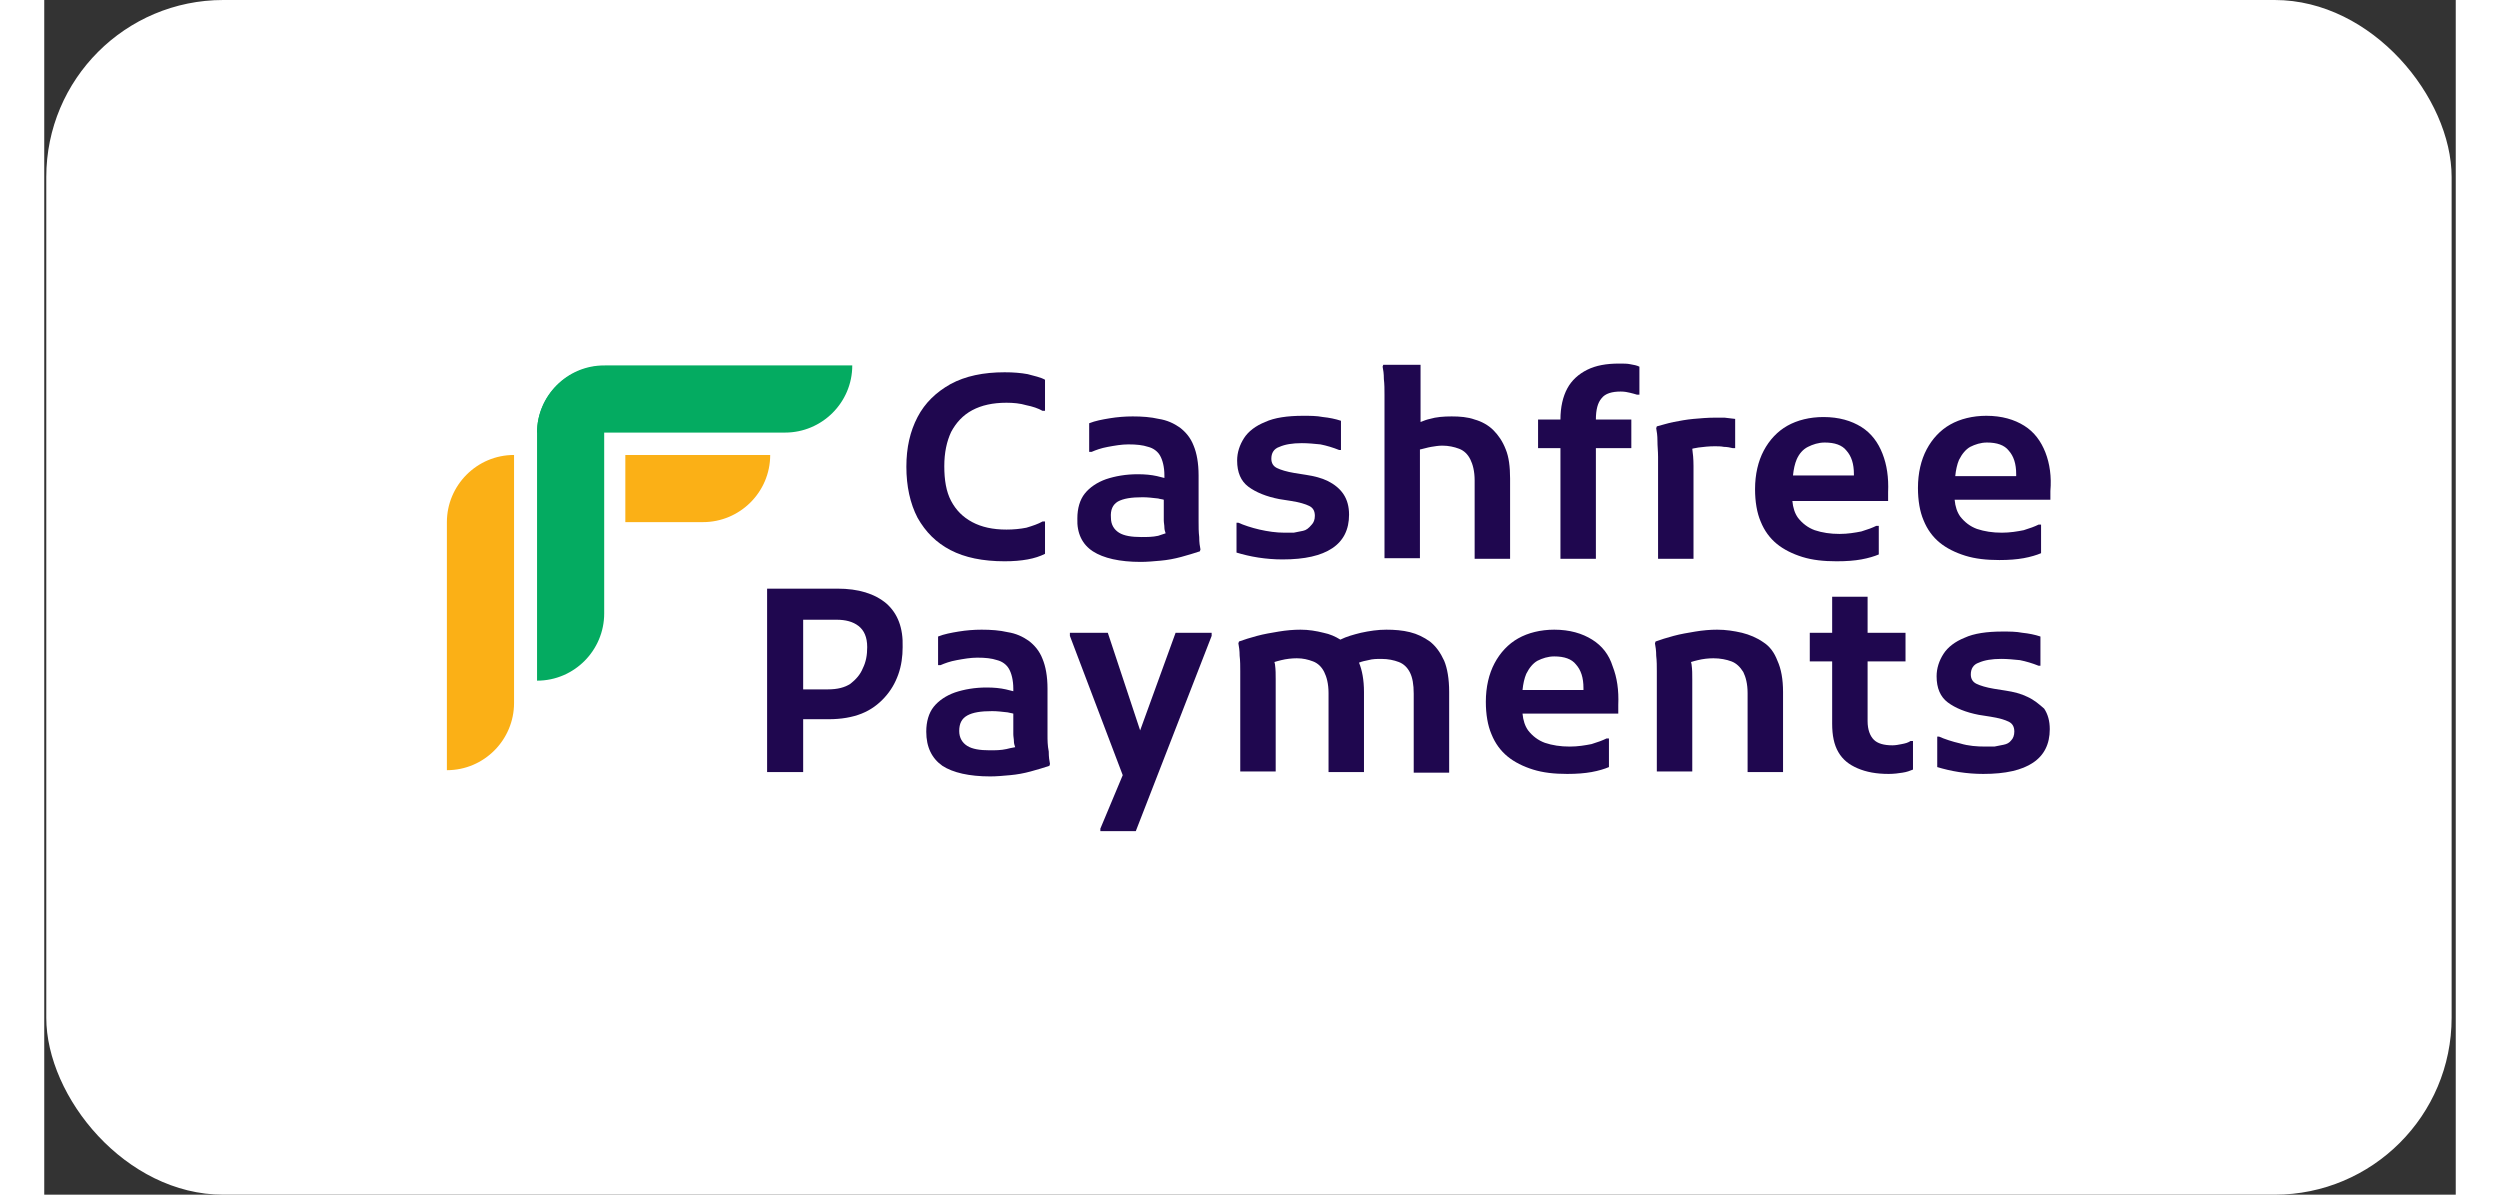
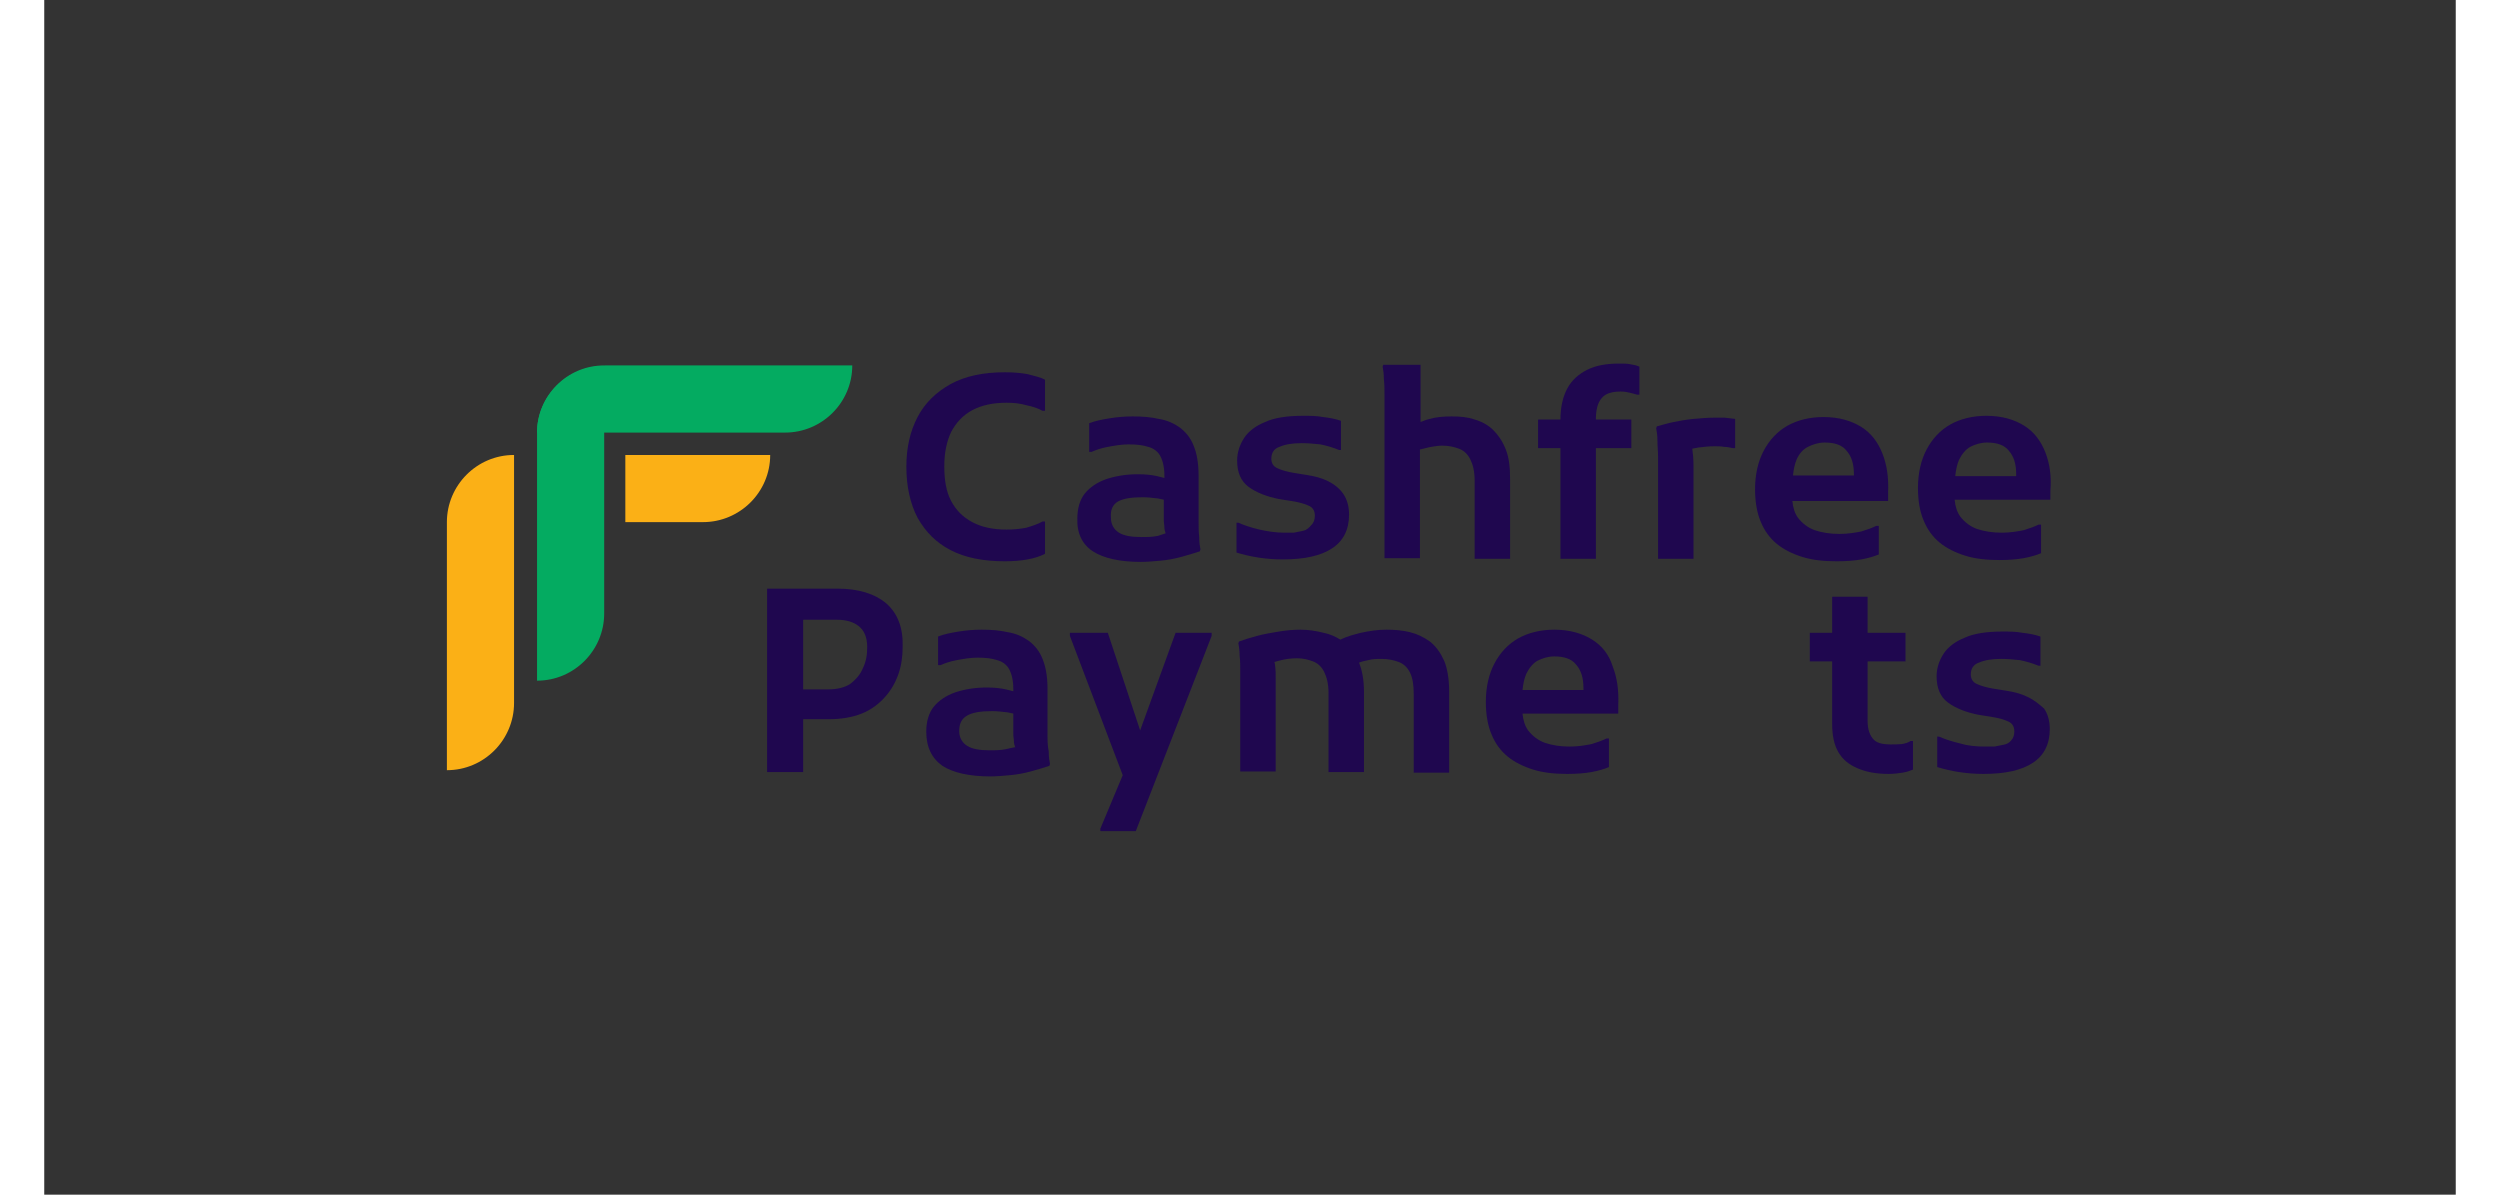
<svg xmlns="http://www.w3.org/2000/svg" width="226" height="108" viewBox="0 0 218 108" fill="none">
  <rect x="0" y="0" width="218" height="108" fill="#333333" stroke="none" />
-   <rect x="0.184" width="217.443" height="108" rx="16" fill="white" />
  <path d="M76.137 54.562C75.069 53.663 73.608 53.213 71.697 53.213H68.606H67.144H65.346V69.794H68.606V65.017H70.91C72.034 65.017 73.046 64.848 73.889 64.511C74.732 64.174 75.407 63.668 75.969 63.049C76.531 62.431 76.924 61.757 77.205 60.97C77.486 60.183 77.599 59.34 77.599 58.497C77.655 56.754 77.149 55.462 76.137 54.562ZM74.001 60.408C73.777 60.97 73.383 61.419 72.877 61.813C72.371 62.15 71.697 62.319 70.854 62.319H68.606V56.024H71.641C72.428 56.024 73.102 56.192 73.608 56.586C74.114 56.979 74.395 57.597 74.395 58.497C74.395 59.227 74.282 59.846 74.001 60.408Z" fill="#1F074F" />
  <path d="M90.695 66.422C90.695 65.916 90.695 65.522 90.695 65.185V62.262C90.695 61.138 90.526 60.239 90.245 59.565C89.964 58.834 89.514 58.328 89.008 57.935C88.446 57.541 87.828 57.26 87.097 57.148C86.367 56.979 85.58 56.923 84.737 56.923C84.062 56.923 83.332 56.979 82.657 57.092C81.983 57.204 81.364 57.316 80.802 57.541V60.127H81.027C81.421 59.958 81.87 59.789 82.489 59.677C83.107 59.565 83.725 59.452 84.343 59.452C85.074 59.452 85.636 59.508 86.142 59.677C86.591 59.789 86.985 60.07 87.21 60.464C87.435 60.857 87.603 61.475 87.603 62.262V62.487C87.378 62.431 87.154 62.375 86.929 62.319C86.423 62.206 85.861 62.15 85.186 62.15C84.118 62.15 83.163 62.319 82.32 62.6C81.533 62.881 80.859 63.33 80.409 63.892C79.959 64.454 79.734 65.241 79.734 66.141C79.734 67.546 80.24 68.558 81.196 69.232C82.151 69.85 83.613 70.188 85.524 70.188C86.086 70.188 86.704 70.131 87.322 70.075C87.941 70.019 88.559 69.906 89.177 69.738C89.795 69.569 90.357 69.401 90.863 69.232L90.919 69.063C90.863 68.782 90.807 68.445 90.807 67.939C90.695 67.377 90.695 66.927 90.695 66.422ZM86.985 67.714C86.479 67.827 85.973 67.827 85.467 67.827C84.568 67.827 83.894 67.714 83.444 67.433C82.994 67.152 82.713 66.703 82.713 66.084C82.713 65.41 82.938 64.96 83.444 64.679C83.95 64.398 84.68 64.286 85.692 64.286C86.142 64.286 86.591 64.342 87.097 64.398C87.266 64.454 87.435 64.454 87.603 64.511V65.41C87.603 65.803 87.603 66.084 87.603 66.365C87.603 66.59 87.659 66.815 87.659 67.04C87.659 67.209 87.716 67.377 87.772 67.546C87.435 67.602 87.21 67.658 86.985 67.714Z" fill="#1F074F" />
  <path d="M99.069 66.028L96.146 57.204H92.718V57.485L97.495 70.075L95.472 74.909V75.134H98.676L105.533 57.485V57.204H102.273L99.069 66.028Z" fill="#1F074F" />
  <path d="M125.262 57.991C124.7 57.597 124.138 57.316 123.463 57.148C122.789 56.979 122.058 56.923 121.327 56.923C120.54 56.923 119.81 57.035 119.023 57.204C118.348 57.373 117.73 57.541 117.168 57.822C116.718 57.541 116.212 57.316 115.65 57.204C114.976 57.035 114.301 56.923 113.571 56.923C112.953 56.923 112.278 56.979 111.604 57.092C110.929 57.204 110.255 57.316 109.636 57.485C109.018 57.654 108.456 57.822 108.006 57.991L107.95 58.159C108.006 58.44 108.063 58.834 108.063 59.283C108.119 59.733 108.119 60.239 108.119 60.689C108.119 61.138 108.119 61.532 108.119 61.869V69.738H111.323V61.419C111.323 60.97 111.323 60.52 111.266 60.127C111.266 60.014 111.21 59.902 111.21 59.846C111.379 59.789 111.604 59.733 111.828 59.677C112.278 59.565 112.784 59.508 113.234 59.508C113.796 59.508 114.245 59.621 114.695 59.789C115.145 59.958 115.482 60.295 115.707 60.745C115.931 61.194 116.1 61.813 116.1 62.656V69.794H119.304V62.544C119.304 61.475 119.135 60.576 118.854 59.902C119.135 59.789 119.416 59.733 119.697 59.677C120.091 59.565 120.484 59.565 120.878 59.565C121.496 59.565 122.002 59.677 122.451 59.846C122.901 60.014 123.238 60.351 123.463 60.801C123.688 61.251 123.8 61.869 123.8 62.712V69.85H127.004V62.544C127.004 61.363 126.835 60.408 126.554 59.733C126.217 59.002 125.824 58.44 125.262 57.991Z" fill="#1F074F" />
  <path d="M139.932 57.822C139.032 57.26 137.908 56.923 136.503 56.923C135.266 56.923 134.142 57.204 133.243 57.71C132.344 58.216 131.613 59.002 131.107 59.958C130.601 60.913 130.32 62.094 130.32 63.443C130.32 64.567 130.489 65.579 130.826 66.365C131.163 67.209 131.669 67.883 132.288 68.389C132.906 68.895 133.693 69.288 134.592 69.569C135.491 69.85 136.503 69.963 137.683 69.963C138.526 69.963 139.257 69.906 139.875 69.794C140.494 69.682 141.056 69.513 141.449 69.344V66.759H141.224C140.887 66.927 140.437 67.096 139.875 67.265C139.313 67.377 138.639 67.49 137.908 67.49C137.065 67.49 136.334 67.377 135.66 67.152C135.042 66.927 134.536 66.534 134.142 66.028C133.861 65.635 133.693 65.129 133.636 64.511H142.292V63.724C142.348 62.375 142.18 61.251 141.786 60.239C141.449 59.171 140.831 58.384 139.932 57.822ZM139.145 62.375H133.636C133.693 61.813 133.805 61.307 133.974 60.913C134.255 60.351 134.592 59.958 134.985 59.733C135.435 59.508 135.941 59.34 136.503 59.34C137.402 59.34 138.077 59.565 138.47 60.07C138.92 60.576 139.145 61.251 139.145 62.206V62.375Z" fill="#1F074F" />
-   <path d="M155.388 58.047C154.826 57.654 154.152 57.373 153.477 57.204C152.747 57.035 152.016 56.923 151.229 56.923C150.611 56.923 149.936 56.979 149.262 57.092C148.587 57.204 147.913 57.316 147.295 57.485C146.676 57.654 146.114 57.822 145.665 57.991L145.608 58.159C145.665 58.44 145.721 58.834 145.721 59.283C145.777 59.733 145.777 60.239 145.777 60.689C145.777 61.138 145.777 61.532 145.777 61.869V69.738H148.981V61.419C148.981 60.97 148.981 60.52 148.925 60.127C148.925 60.014 148.868 59.902 148.868 59.846C149.037 59.789 149.262 59.733 149.487 59.677C149.936 59.565 150.442 59.508 150.892 59.508C151.51 59.508 152.072 59.621 152.522 59.789C152.971 59.958 153.309 60.295 153.59 60.745C153.814 61.194 153.983 61.813 153.983 62.656V69.794H157.187V62.544C157.187 61.419 157.018 60.464 156.681 59.733C156.4 59.002 156.007 58.44 155.388 58.047Z" fill="#1F074F" />
-   <path d="M167.922 67.265C167.641 67.321 167.36 67.377 167.079 67.377C166.292 67.377 165.73 67.209 165.393 66.871C165.056 66.534 164.831 65.972 164.831 65.185V59.789H168.259V57.204H164.831V53.944H161.627V57.204H159.604V59.789H161.627V65.41C161.627 66.478 161.796 67.321 162.189 67.995C162.582 68.67 163.144 69.12 163.931 69.457C164.718 69.794 165.618 69.963 166.742 69.963C167.191 69.963 167.641 69.906 167.978 69.85C168.372 69.794 168.653 69.682 168.934 69.569V66.984H168.709C168.484 67.152 168.203 67.209 167.922 67.265Z" fill="#1F074F" />
+   <path d="M167.922 67.265C166.292 67.377 165.73 67.209 165.393 66.871C165.056 66.534 164.831 65.972 164.831 65.185V59.789H168.259V57.204H164.831V53.944H161.627V57.204H159.604V59.789H161.627V65.41C161.627 66.478 161.796 67.321 162.189 67.995C162.582 68.67 163.144 69.12 163.931 69.457C164.718 69.794 165.618 69.963 166.742 69.963C167.191 69.963 167.641 69.906 167.978 69.85C168.372 69.794 168.653 69.682 168.934 69.569V66.984H168.709C168.484 67.152 168.203 67.209 167.922 67.265Z" fill="#1F074F" />
  <path d="M179.275 62.993C178.713 62.712 178.039 62.543 177.308 62.431L176.24 62.262C175.566 62.15 175.004 61.981 174.667 61.813C174.329 61.644 174.161 61.363 174.161 60.969C174.161 60.464 174.385 60.07 174.891 59.902C175.397 59.677 176.072 59.564 176.915 59.564C177.477 59.564 178.039 59.621 178.601 59.677C179.163 59.789 179.725 59.958 180.287 60.183H180.456V57.541C179.95 57.372 179.388 57.26 178.826 57.204C178.264 57.091 177.645 57.091 177.027 57.091C175.622 57.091 174.442 57.26 173.599 57.653C172.756 57.991 172.081 58.496 171.688 59.115C171.294 59.733 171.069 60.407 171.069 61.138C171.069 62.206 171.407 62.993 172.081 63.499C172.756 64.005 173.711 64.398 174.891 64.623L175.959 64.791C176.69 64.904 177.252 65.073 177.589 65.241C177.926 65.41 178.095 65.691 178.095 66.141C178.095 66.478 177.983 66.759 177.814 66.927C177.645 67.152 177.421 67.265 177.14 67.321C176.859 67.377 176.578 67.433 176.296 67.489C176.015 67.489 175.678 67.489 175.453 67.489C174.723 67.489 173.936 67.433 173.205 67.208C172.474 67.04 171.8 66.815 171.294 66.59H171.126V69.344C171.688 69.513 172.362 69.681 173.093 69.794C173.823 69.906 174.554 69.963 175.285 69.963C177.308 69.963 178.77 69.625 179.781 68.951C180.793 68.276 181.299 67.265 181.299 65.916C181.299 65.185 181.13 64.567 180.793 64.061C180.343 63.667 179.894 63.274 179.275 62.993Z" fill="#1F074F" />
  <path d="M81.926 49.729C83.219 50.403 84.849 50.74 86.816 50.74C87.603 50.74 88.278 50.684 88.896 50.572C89.514 50.459 90.02 50.291 90.469 50.066V47.143H90.245C89.851 47.368 89.345 47.537 88.783 47.705C88.221 47.818 87.603 47.874 86.985 47.874C85.748 47.874 84.737 47.649 83.893 47.2C83.05 46.75 82.432 46.132 81.982 45.288C81.533 44.445 81.364 43.377 81.364 42.141C81.364 40.904 81.589 39.893 81.982 39.05C82.432 38.206 83.05 37.532 83.893 37.082C84.737 36.633 85.748 36.408 86.985 36.408C87.603 36.408 88.221 36.464 88.783 36.633C89.345 36.745 89.851 36.914 90.245 37.139H90.469V34.328C90.076 34.103 89.514 33.991 88.896 33.822C88.278 33.71 87.603 33.654 86.816 33.654C84.905 33.654 83.275 33.991 81.926 34.722C80.633 35.452 79.622 36.408 78.947 37.701C78.273 38.993 77.936 40.455 77.936 42.197C77.936 43.94 78.273 45.513 78.947 46.806C79.678 48.099 80.633 49.054 81.926 49.729Z" fill="#1F074F" />
  <path d="M94.798 49.841C95.754 50.459 97.215 50.796 99.126 50.796C99.688 50.796 100.306 50.74 100.925 50.684C101.543 50.628 102.161 50.515 102.779 50.347C103.398 50.178 103.96 50.009 104.466 49.841L104.522 49.672C104.465 49.391 104.409 49.054 104.409 48.548C104.353 48.098 104.353 47.593 104.353 47.143C104.353 46.637 104.353 46.244 104.353 45.906V42.984C104.353 41.859 104.184 40.96 103.903 40.286C103.622 39.555 103.173 39.049 102.667 38.656C102.105 38.262 101.487 37.981 100.756 37.869C100.025 37.7 99.238 37.644 98.395 37.644C97.721 37.644 96.99 37.7 96.316 37.813C95.641 37.925 95.023 38.038 94.461 38.262V40.848H94.686C95.079 40.679 95.529 40.511 96.147 40.398C96.765 40.286 97.383 40.173 98.002 40.173C98.733 40.173 99.294 40.23 99.8 40.398C100.25 40.511 100.643 40.792 100.868 41.185C101.093 41.578 101.262 42.197 101.262 42.984V43.208C101.037 43.152 100.812 43.096 100.587 43.04C100.081 42.927 99.519 42.871 98.845 42.871C97.777 42.871 96.822 43.04 95.978 43.321C95.192 43.602 94.517 44.051 94.067 44.614C93.618 45.176 93.393 45.962 93.393 46.862C93.337 48.211 93.843 49.222 94.798 49.841ZM97.046 45.344C97.552 45.063 98.283 44.951 99.294 44.951C99.744 44.951 100.194 45.007 100.7 45.063C100.868 45.12 101.037 45.12 101.206 45.176V46.075C101.206 46.468 101.206 46.749 101.206 47.031C101.206 47.255 101.262 47.48 101.262 47.705C101.262 47.874 101.318 48.042 101.374 48.211C101.149 48.267 100.925 48.379 100.7 48.436C100.194 48.548 99.688 48.548 99.182 48.548C98.283 48.548 97.608 48.436 97.159 48.155C96.709 47.874 96.428 47.424 96.428 46.806C96.372 46.075 96.597 45.625 97.046 45.344Z" fill="#1F074F" />
  <path d="M113.795 47.986C113.514 48.042 113.233 48.098 112.952 48.155C112.671 48.155 112.334 48.155 112.109 48.155C111.378 48.155 110.592 48.042 109.861 47.874C109.13 47.705 108.456 47.48 107.95 47.255H107.781V49.953C108.343 50.122 109.018 50.291 109.748 50.403C110.479 50.515 111.21 50.572 111.94 50.572C113.964 50.572 115.425 50.234 116.437 49.56C117.449 48.885 117.955 47.874 117.955 46.525C117.955 45.794 117.786 45.176 117.449 44.67C117.111 44.164 116.606 43.771 116.044 43.489C115.481 43.209 114.807 43.04 114.076 42.928L113.008 42.759C112.334 42.646 111.772 42.478 111.435 42.309C111.097 42.141 110.929 41.86 110.929 41.466C110.929 40.96 111.154 40.567 111.659 40.398C112.165 40.173 112.84 40.061 113.683 40.061C114.245 40.061 114.807 40.117 115.369 40.173C115.931 40.286 116.493 40.454 117.055 40.679H117.224V38.038C116.718 37.869 116.156 37.757 115.594 37.7C115.032 37.588 114.414 37.588 113.795 37.588C112.39 37.588 111.21 37.757 110.367 38.15C109.524 38.487 108.849 38.993 108.456 39.611C108.062 40.23 107.837 40.904 107.837 41.635C107.837 42.703 108.175 43.489 108.849 43.995C109.524 44.501 110.479 44.895 111.659 45.12L112.727 45.288C113.458 45.401 114.02 45.569 114.357 45.738C114.695 45.906 114.863 46.187 114.863 46.637C114.863 46.974 114.751 47.255 114.582 47.424C114.301 47.761 114.076 47.93 113.795 47.986Z" fill="#1F074F" />
  <path d="M132.512 50.515V43.265C132.512 42.197 132.399 41.297 132.118 40.623C131.837 39.892 131.444 39.33 130.994 38.881C130.544 38.431 129.926 38.094 129.308 37.925C128.689 37.7 127.959 37.644 127.228 37.644C126.497 37.644 125.823 37.7 125.261 37.869C124.98 37.925 124.699 38.038 124.418 38.15V32.979H121.045L120.989 33.148C121.045 33.429 121.102 33.766 121.102 34.272C121.158 34.721 121.158 35.227 121.158 35.677C121.158 36.127 121.158 36.52 121.158 36.857V50.459H124.362V40.623H124.418C124.699 40.567 125.036 40.454 125.373 40.398C125.711 40.342 126.048 40.286 126.385 40.286C126.947 40.286 127.453 40.398 127.903 40.567C128.352 40.735 128.689 41.073 128.914 41.522C129.139 41.972 129.308 42.59 129.308 43.433V50.515H132.512Z" fill="#1F074F" />
  <path d="M142.348 32.867C141.224 32.867 140.268 33.035 139.481 33.429C138.694 33.822 138.076 34.384 137.683 35.115C137.289 35.846 137.064 36.801 137.064 37.925H135.041V40.511H137.064V50.515H140.268V40.511H143.472V37.925H140.268C140.268 37.026 140.437 36.408 140.774 36.014C141.111 35.565 141.73 35.396 142.516 35.396C142.854 35.396 143.135 35.452 143.36 35.508C143.584 35.565 143.809 35.621 143.978 35.677H144.203V33.148C143.978 33.035 143.697 32.979 143.36 32.923C143.135 32.867 142.741 32.867 142.348 32.867Z" fill="#1F074F" />
  <path d="M145.889 41.298C145.889 41.748 145.889 42.141 145.889 42.478V50.516H149.093V42.141C149.093 41.466 149.037 40.961 148.981 40.567C149.149 40.511 149.318 40.511 149.543 40.455C149.992 40.398 150.498 40.342 151.004 40.342C151.285 40.342 151.566 40.342 151.847 40.398C152.128 40.398 152.409 40.455 152.634 40.511H152.859V37.869C152.522 37.813 152.241 37.813 151.903 37.757C151.566 37.757 151.285 37.757 151.004 37.757C150.386 37.757 149.711 37.813 149.093 37.869C148.475 37.925 147.857 38.038 147.294 38.15C146.732 38.263 146.227 38.431 145.777 38.544L145.721 38.712C145.777 38.993 145.833 39.387 145.833 39.837C145.833 40.342 145.889 40.792 145.889 41.298Z" fill="#1F074F" />
  <path d="M164.268 50.571C164.887 50.459 165.449 50.29 165.842 50.122V47.536H165.617C165.28 47.705 164.831 47.873 164.268 48.042C163.706 48.154 163.032 48.267 162.301 48.267C161.458 48.267 160.727 48.154 160.053 47.93C159.435 47.705 158.929 47.311 158.535 46.806C158.254 46.412 158.086 45.906 158.03 45.288H166.685V44.501C166.742 43.152 166.573 42.028 166.179 41.016C165.786 40.005 165.168 39.162 164.268 38.599C163.369 38.037 162.245 37.7 160.84 37.7C159.603 37.7 158.479 37.981 157.58 38.487C156.681 38.993 155.95 39.78 155.444 40.735C154.938 41.691 154.657 42.871 154.657 44.22C154.657 45.344 154.826 46.356 155.163 47.143C155.5 47.986 156.006 48.66 156.624 49.166C157.243 49.672 158.03 50.066 158.929 50.347C159.828 50.628 160.84 50.74 162.02 50.74C162.92 50.74 163.65 50.684 164.268 50.571ZM159.435 40.398C159.884 40.173 160.39 40.005 160.952 40.005C161.852 40.005 162.526 40.23 162.92 40.735C163.369 41.241 163.594 41.916 163.594 42.871V42.984H158.086C158.142 42.422 158.254 41.916 158.423 41.522C158.648 41.016 158.985 40.623 159.435 40.398Z" fill="#1F074F" />
  <path d="M180.905 40.904C180.512 39.892 179.893 39.049 178.994 38.487C178.095 37.925 176.971 37.588 175.565 37.588C174.329 37.588 173.205 37.869 172.306 38.375C171.406 38.881 170.676 39.667 170.17 40.623C169.664 41.578 169.383 42.759 169.383 44.108C169.383 45.232 169.551 46.244 169.889 47.031C170.226 47.874 170.732 48.548 171.35 49.054C171.968 49.56 172.755 49.953 173.654 50.234C174.554 50.515 175.565 50.628 176.746 50.628C177.589 50.628 178.32 50.572 178.938 50.459C179.556 50.347 180.118 50.178 180.512 50.009V47.424H180.287C179.95 47.593 179.5 47.761 178.938 47.93C178.376 48.042 177.701 48.155 176.971 48.155C176.128 48.155 175.397 48.042 174.722 47.817C174.104 47.593 173.598 47.199 173.205 46.693C172.924 46.3 172.755 45.794 172.699 45.176H181.355V44.389C181.467 43.096 181.299 41.916 180.905 40.904ZM178.263 43.04H172.755C172.811 42.478 172.924 41.972 173.092 41.578C173.373 41.017 173.711 40.623 174.104 40.398C174.554 40.173 175.06 40.005 175.622 40.005C176.521 40.005 177.195 40.23 177.589 40.735C178.039 41.241 178.263 41.916 178.263 42.871V43.04Z" fill="#1F074F" />
  <path d="M50.619 33.091C47.303 33.091 44.549 35.789 44.549 39.105H66.975C70.291 39.105 73.045 36.407 73.045 33.035H50.619V33.091Z" fill="#04AB61" />
  <path d="M44.549 39.105C44.549 35.789 47.247 33.035 50.619 33.035V55.461C50.619 58.778 47.921 61.532 44.549 61.532V39.105Z" fill="#04AB61" />
  <path fill-rule="evenodd" clip-rule="evenodd" d="M52.53 41.129V47.199H59.556C62.872 47.199 65.626 44.501 65.626 41.129H52.53Z" fill="#FBB016" />
  <path d="M36.399 47.199C36.399 43.883 39.097 41.129 42.47 41.129V63.555C42.47 66.871 39.772 69.625 36.399 69.625V47.199Z" fill="#FBB016" />
</svg>